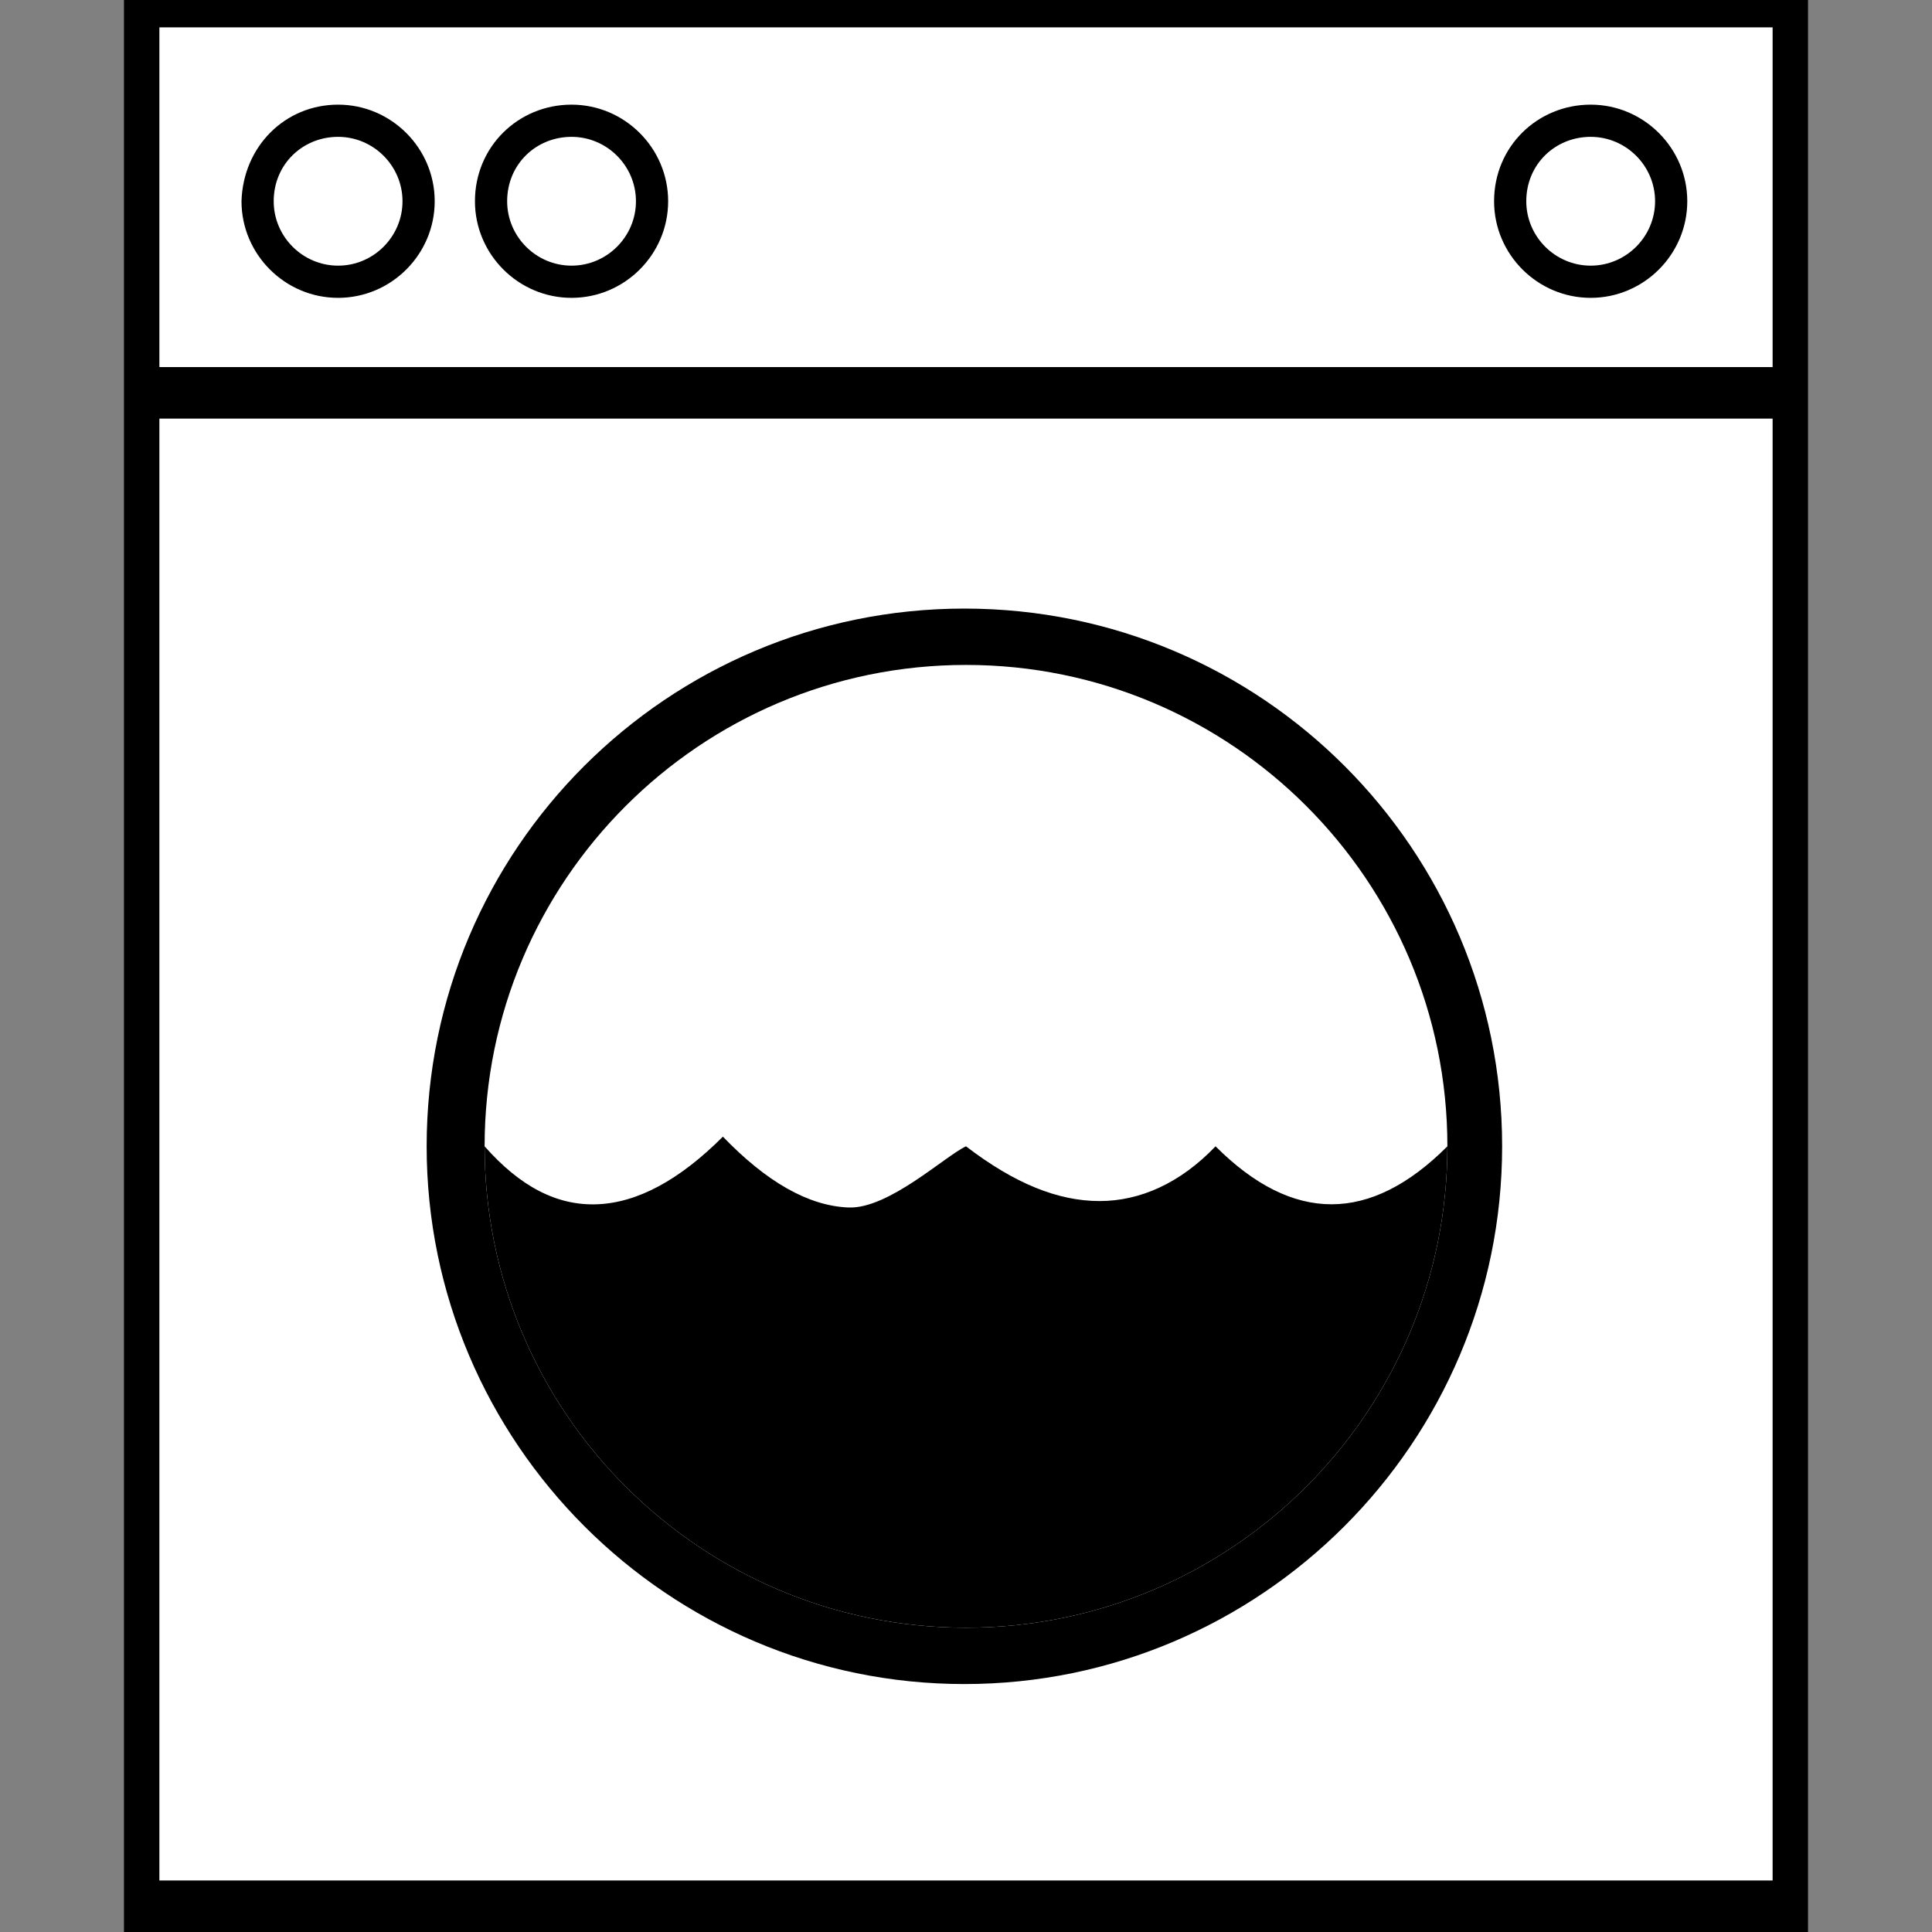
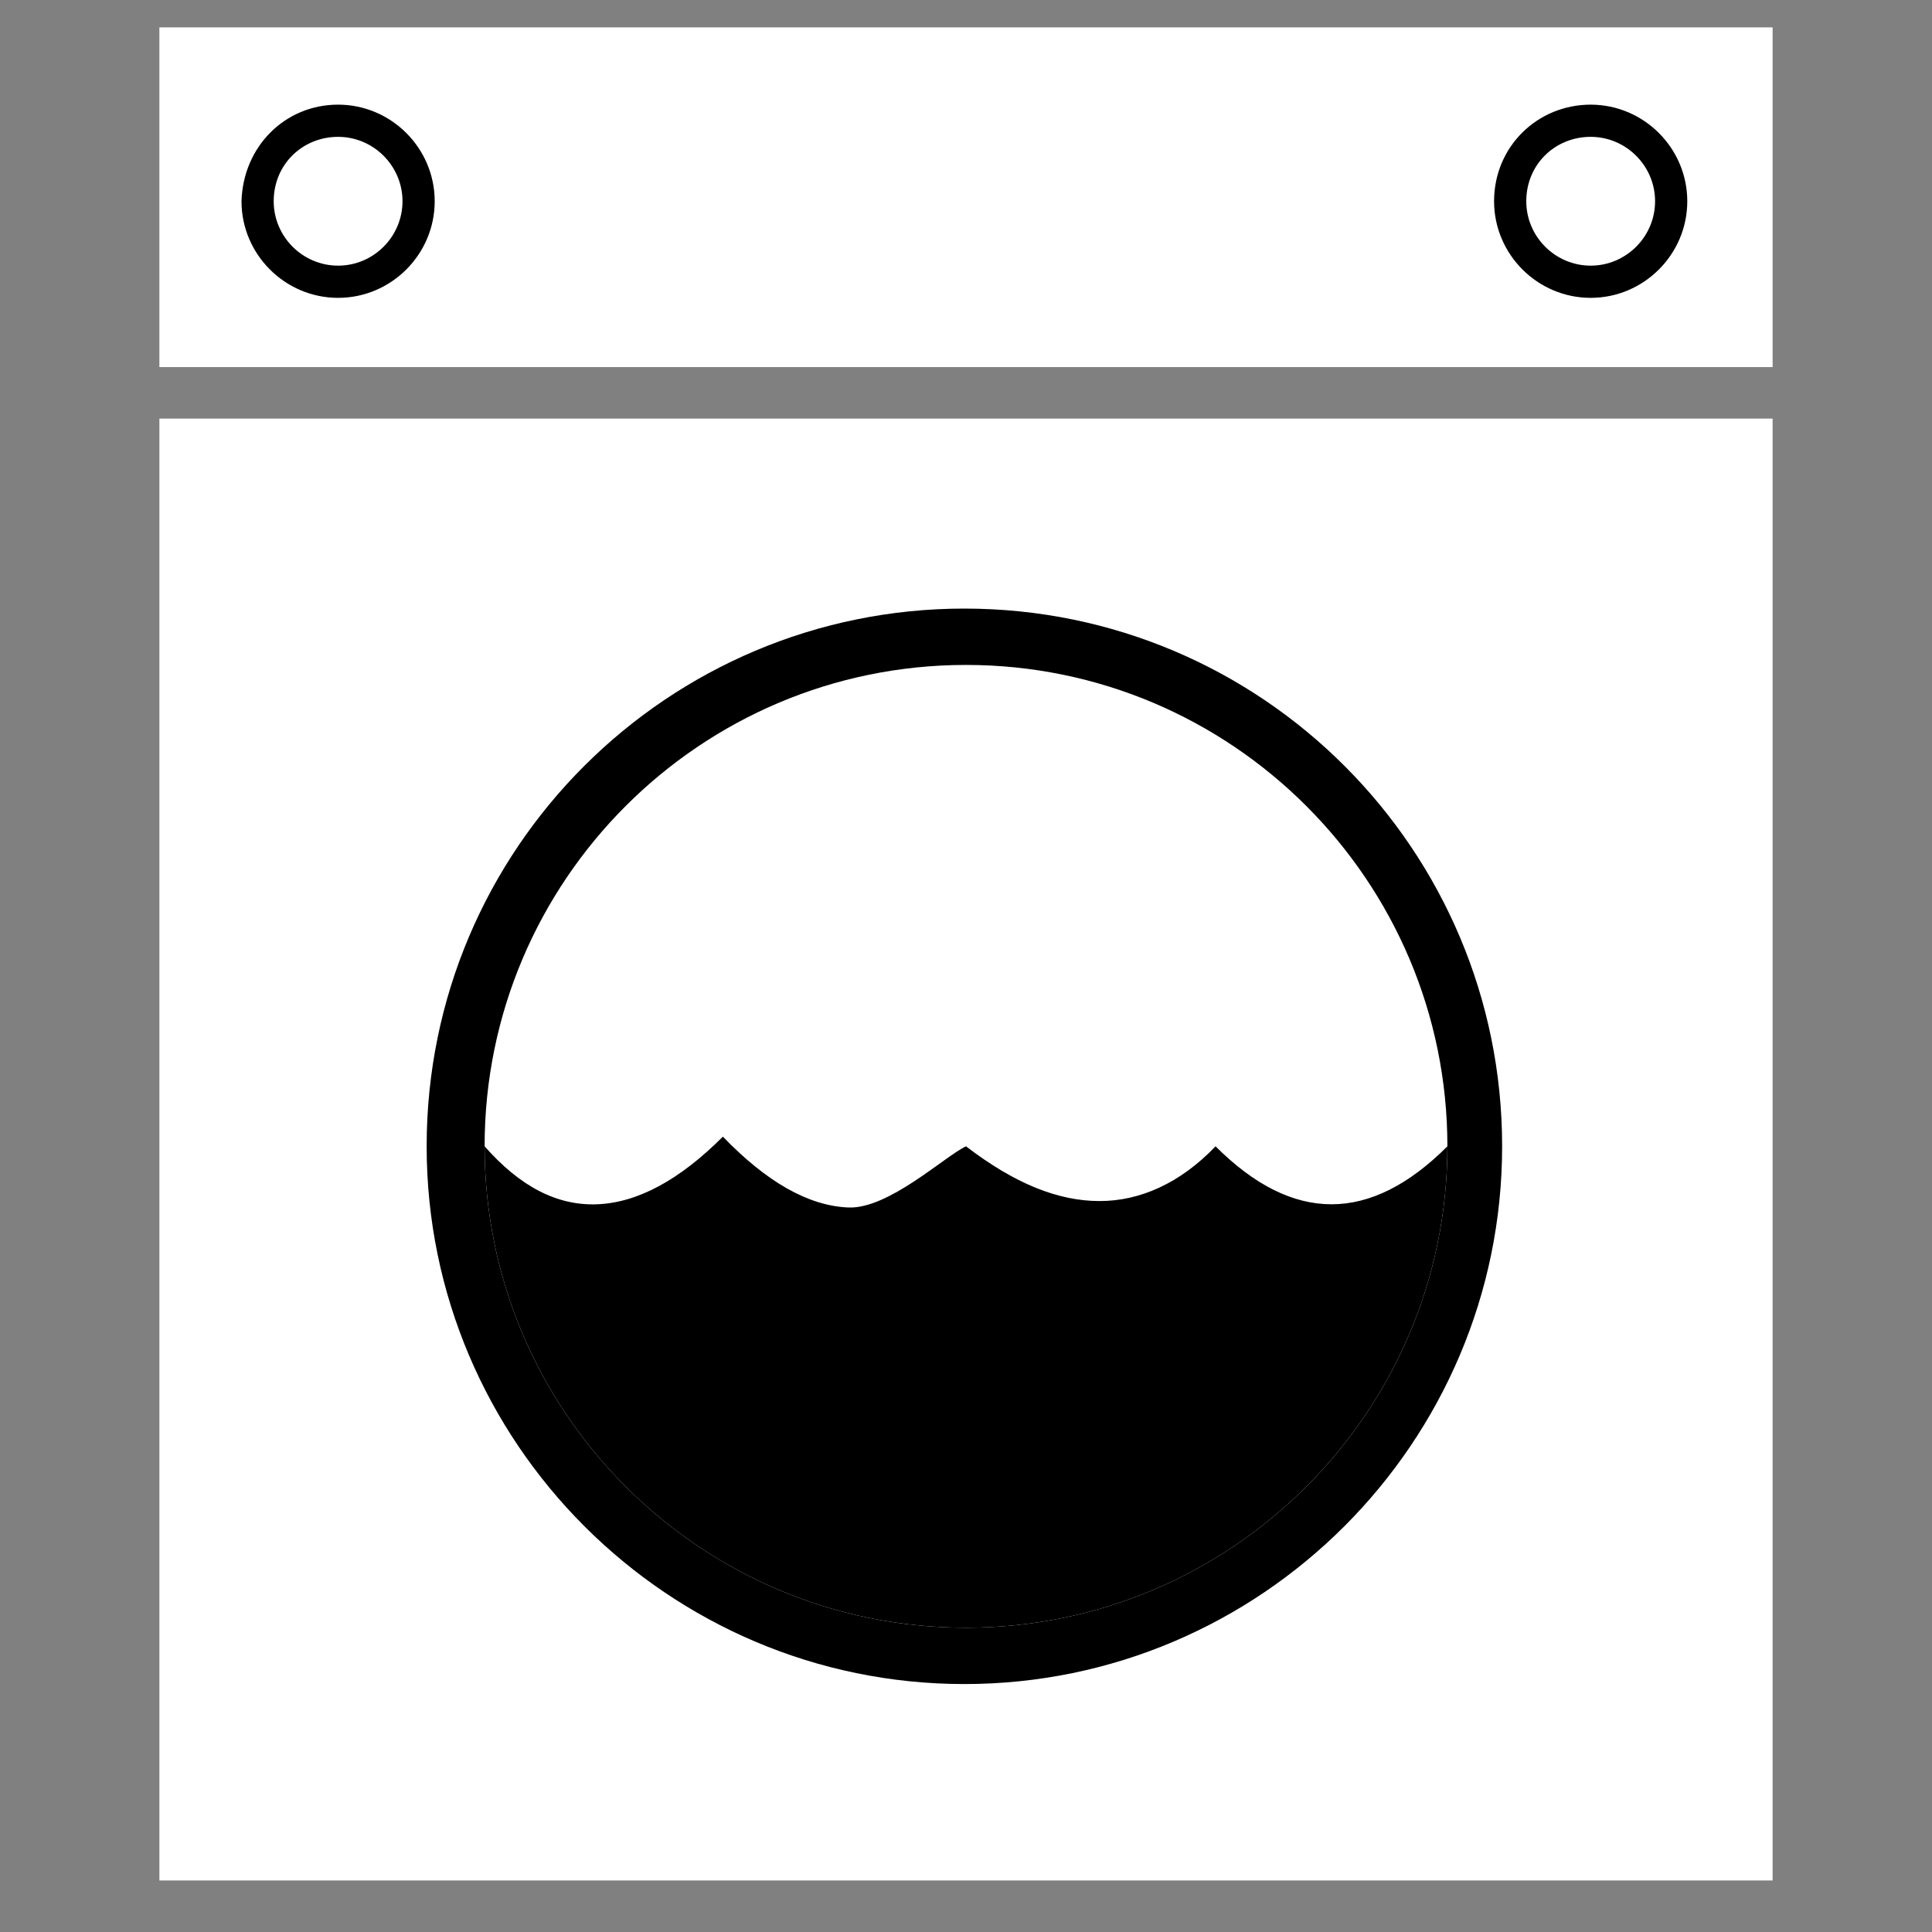
<svg xmlns="http://www.w3.org/2000/svg" id="Ebene_1" x="0px" y="0px" viewBox="0 0 120 120" style="enable-background:new 0 0 120 120;" xml:space="preserve">
  <rect x="0" y="0" width="120" height="120" fill="#808080" stroke="none" />
  <style type="text/css">
	.st0{fill-rule:evenodd;clip-rule:evenodd;}
	.st1{fill-rule:evenodd;clip-rule:evenodd;fill:#FFFFFF;}
</style>
  <g>
-     <path class="st0" d="M7.7,0h104.6v120H7.7L7.7,0z" />
    <path class="st1" d="M9.9,1.7h100.2v21.1H9.9V1.7z" />
    <path class="st1" d="M9.9,26h100.2v90.8H9.9V26z" />
    <path class="st0" d="M59.9,37.8c18.5,0,33.4,15,33.4,33.4s-15,33.4-33.4,33.4s-33.4-15-33.4-33.4C26.5,52.7,41.5,37.8,59.9,37.8" />
    <path class="st1" d="M30.1,71.2c0,16.5,13.4,29.9,29.9,29.9s29.9-13.4,29.9-29.9S76.5,41.3,60,41.3S30.1,54.7,30.1,71.2z" />
    <path class="st0" d="M21,6.5c3.3,0,6,2.7,6,6s-2.7,6-6,6s-6-2.7-6-6c0,0,0,0,0,0C15.1,9.1,17.7,6.5,21,6.5" />
    <path class="st1" d="M21,8.5c2.2,0,4,1.8,4,4s-1.8,4-4,4c-2.2,0-4-1.8-4-4v0C17,10.2,18.8,8.5,21,8.5" />
-     <path class="st0" d="M35.5,6.5c3.3,0,6,2.7,6,6s-2.7,6-6,6c-3.3,0-6-2.7-6-6c0,0,0,0,0,0C29.5,9.1,32.2,6.5,35.5,6.5" />
-     <path class="st1" d="M35.5,8.5c2.2,0,4,1.8,4,4s-1.8,4-4,4c-2.2,0-4-1.8-4-4C31.5,10.2,33.3,8.5,35.5,8.5" />
    <path class="st0" d="M98.8,6.5c3.3,0,6,2.7,6,6c0,3.3-2.7,6-6,6c-3.3,0-6-2.7-6-6c0,0,0,0,0,0C92.8,9.1,95.5,6.5,98.8,6.5" />
    <path class="st1" d="M98.8,8.5c2.2,0,4,1.8,4,4c0,2.2-1.8,4-4,4c-2.2,0-4-1.8-4-4v0C94.8,10.2,96.6,8.5,98.8,8.5" />
    <path class="st0" d="M89.9,71.2c-2.4,2.4-4.8,3.6-7.2,3.6c-2.4,0-4.8-1.2-7.2-3.6c-2.2,2.3-4.7,3.4-7.2,3.4c-2.6,0-5.3-1.1-8.3-3.4   l0,0c-1.3,0.6-4.8,3.9-7.3,3.8c-2.5-0.1-5.1-1.6-7.8-4.4c-2.7,2.7-5.3,4.1-7.8,4.2s-4.8-1.1-7-3.6c0,16.5,13.4,29.9,29.9,29.9   S89.9,87.7,89.9,71.2L89.9,71.2z" />
  </g>
</svg>